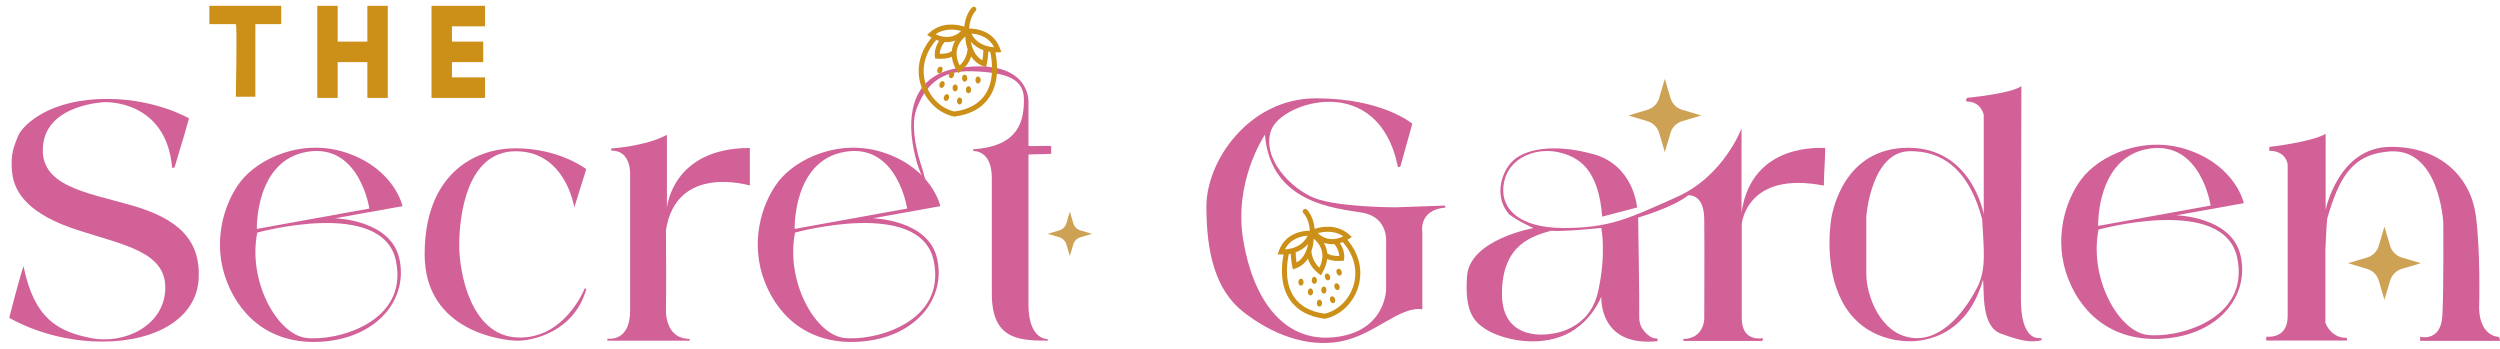
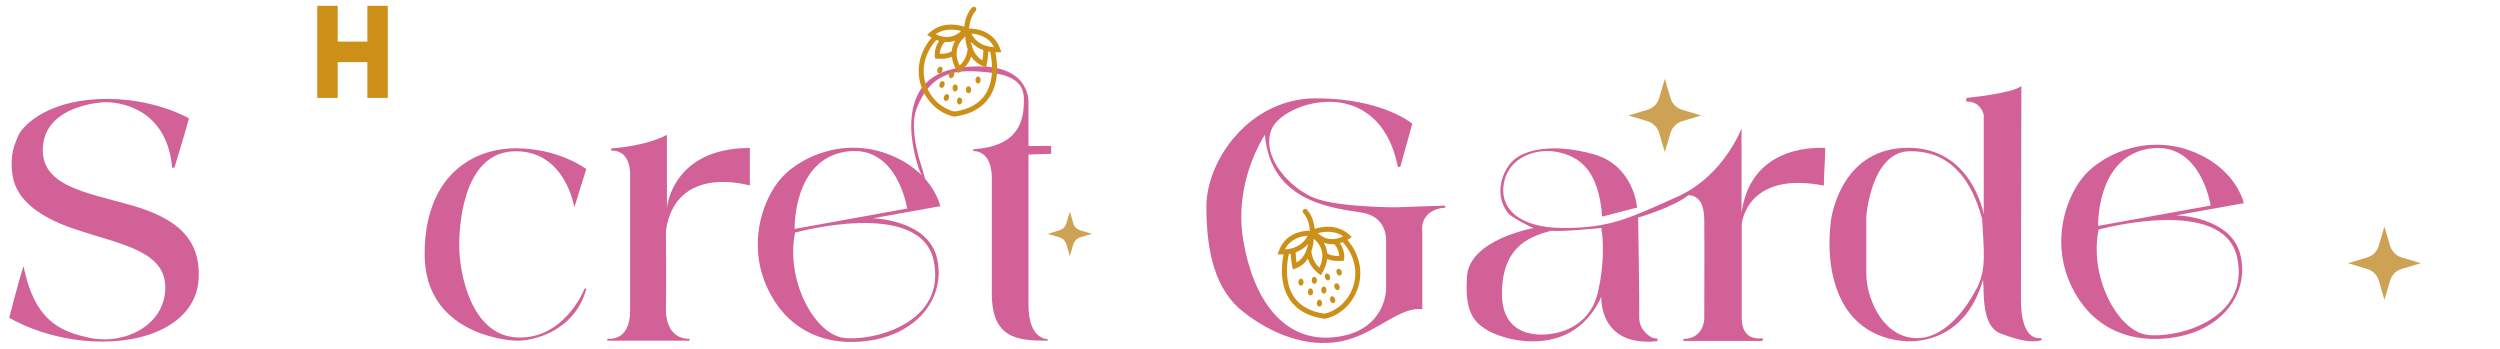
<svg xmlns="http://www.w3.org/2000/svg" width="215" height="30" viewBox="0 0 215 30" fill="none">
  <path d="M15.01 14.394L15.79 11.804L16.253 10.183C16.253 10.183 13.103 8.301 8.432 8.525C3.762 8.749 1.816 11.003 1.557 11.693C1.297 12.382 0.834 13.165 1.056 14.935C1.279 16.705 2.631 18.475 6.653 19.779C10.675 21.084 14.307 21.661 14.215 24.847C14.122 28.033 10.675 29.636 7.839 29.077C5.004 28.518 2.947 27.437 2.02 22.891C1.557 24.307 0.797 27.326 0.797 27.326C0.797 27.326 4.075 29.376 8.783 29.376C13.49 29.376 16.919 27.326 17.086 23.953C17.253 20.581 15.27 18.792 11.304 17.656C7.338 16.519 3.334 15.997 3.705 12.476C4.076 8.954 8.987 8.786 8.987 8.786C8.987 8.786 14.287 8.526 14.806 14.432C14.877 14.442 14.948 14.429 15.01 14.394Z" fill="#D16197" />
-   <path d="M28.799 18.773L34.618 17.731C34.618 17.731 33.97 14.638 29.985 13.203C26 11.768 22.147 13.688 20.665 15.644C19.183 17.601 18.237 20.955 19.516 24.234C20.794 27.513 23.686 29.841 28.152 29.34C32.619 28.838 35.102 25.615 34.342 22.24C33.582 18.866 28.799 18.773 28.799 18.773ZM26.427 13.053C30.93 12.308 31.764 17.935 31.764 17.935L22.09 19.686C22.09 19.686 21.923 13.798 26.427 13.053ZM26.316 29.058C23.813 28.742 21.293 24.139 22.127 20.002C22.127 20.002 32.895 17.022 34.044 22.405C35.193 27.789 28.817 29.376 26.316 29.058Z" fill="#D16197" />
  <path d="M75.049 18.773L80.868 17.731C80.868 17.731 80.22 14.638 76.235 13.203C72.251 11.768 68.397 13.688 66.915 15.644C65.433 17.601 64.487 20.955 65.766 24.234C67.044 27.513 69.936 29.841 74.402 29.34C78.869 28.838 81.353 25.615 80.592 22.24C79.832 18.866 75.049 18.773 75.049 18.773ZM72.677 13.053C77.181 12.308 78.014 17.935 78.014 17.935L68.34 19.686C68.34 19.686 68.173 13.798 72.677 13.053ZM72.566 29.058C70.064 28.742 67.543 24.139 68.377 20.002C68.377 20.002 79.145 17.022 80.294 22.405C81.443 27.789 75.068 29.376 72.566 29.058Z" fill="#D16197" />
  <path d="M49.389 17.841L50.418 14.543C50.418 14.543 48.111 12.755 44.357 12.755C40.604 12.755 36.519 15.159 36.519 21.866C36.519 28.573 43.358 29.301 44.526 29.301C45.693 29.301 49.334 28.631 50.418 24.884C50.362 24.745 50.279 24.794 50.244 24.892C50.209 24.989 48.48 29.198 44.487 29.023C40.493 28.855 39.493 23.461 39.493 21.113C39.493 18.765 40.049 13.008 44.357 13.008C48.666 13.008 49.389 17.841 49.389 17.841Z" fill="#D16197" />
  <path d="M52.558 12.768C52.558 12.768 55.477 12.601 57.355 11.595V17.883C57.355 17.883 57.772 12.727 64.486 12.727V15.955C64.486 15.955 58.147 14.026 57.271 19.812C57.313 25.094 57.271 26.52 57.271 26.52C57.271 26.52 57.091 29.142 59.305 29.142V29.299H52.234V29.122C52.234 29.122 54.189 29.467 54.189 26.727V14.989C54.189 14.989 54.289 12.956 52.635 12.956C52.531 12.957 52.558 12.768 52.558 12.768Z" fill="#D16197" />
  <path d="M90.089 29.161C90.089 29.161 88.449 29.245 88.449 26.198V13.299C88.449 13.26 90.399 13.26 90.399 13.221V12.567C90.399 12.506 88.449 12.602 88.449 12.541V8.784C88.449 8.784 88.671 5.011 82.583 5.822C76.495 6.633 78.664 13.591 79.081 14.654C79.497 15.716 79.97 16.862 79.97 16.862L79.303 14.458C79.303 14.458 78.108 11.216 78.83 9.343C79.553 7.471 80.748 6.018 83.666 6.129C86.583 6.239 88.058 6.771 88.058 8.559C88.058 10.348 87.668 12.584 83.693 12.836C83.688 12.888 83.688 12.94 83.693 12.992C83.693 12.992 85.297 12.852 85.297 15.303V25.259C85.297 29.12 87.516 29.297 90.067 29.297C90.144 29.294 90.089 29.161 90.089 29.161Z" fill="#D16197" />
-   <path d="M18.004 0.5H24.185V2.078H21.962V8.322H20.285C20.285 8.322 20.402 2.078 20.285 2.078H18.004V0.5Z" fill="#CC9019" />
  <path d="M31.594 0.5V3.578H29.04V0.5H27.285V8.42H29.04V5.342H31.594V8.42H33.349V0.5H31.594Z" fill="#CC9019" />
-   <path d="M41.714 2.264V0.5H38.867H37.756H37.112V8.42H37.756H38.867H41.714V6.655H38.867V5.342H41.558V3.578H38.867V2.264H41.714Z" fill="#CC9019" />
  <path d="M79.19 7.313C79.612 8.682 80.727 9.744 82.03 10.022L82.066 10.03L82.103 10.025C83.489 9.839 84.5 9.27 85.106 8.334C86.003 6.948 85.748 5.175 85.604 4.499C85.638 4.499 85.672 4.499 85.706 4.499C85.741 4.499 85.784 4.499 85.823 4.499L86.117 4.49L86.019 4.212C85.741 3.416 85.164 2.86 84.35 2.605C84.025 2.504 83.687 2.454 83.347 2.455C83.408 1.436 83.877 0.97 83.898 0.95C83.939 0.91 83.963 0.856 83.964 0.799C83.965 0.742 83.944 0.687 83.905 0.645C83.866 0.604 83.813 0.58 83.756 0.578C83.7 0.577 83.645 0.598 83.604 0.636C83.578 0.66 83.036 1.185 82.93 2.292C82.434 2.131 81.041 1.807 79.941 2.81L79.734 2.998L79.968 3.151C80.018 3.183 80.067 3.213 80.117 3.242C79.097 4.443 78.759 5.911 79.19 7.313ZM82.659 2.663C82.09 3.234 81.263 3.34 80.467 2.941C81.265 2.393 82.198 2.538 82.659 2.663ZM81.253 3.611C81.312 3.615 81.37 3.618 81.43 3.618C81.675 3.618 81.918 3.576 82.149 3.494C82.046 3.667 81.967 3.853 81.915 4.047C81.882 4.169 81.86 4.294 81.849 4.421L81.828 4.405C81.83 4.402 81.832 4.4 81.834 4.398C81.831 4.401 81.6 4.645 80.82 4.626C80.835 4.266 81.008 3.852 81.253 3.611ZM83.499 3.6C83.79 3.926 84.158 4.172 84.57 4.314C84.563 4.607 84.536 4.9 84.488 5.19C83.846 4.835 83.596 4.127 83.499 3.6H83.499ZM83.218 4.238C83.137 4.833 82.936 5.246 82.528 5.63C82.274 5.105 82.207 4.611 82.328 4.16C82.463 3.662 82.796 3.322 83.013 3.144C83.03 3.517 83.099 3.885 83.218 4.238ZM85.492 4.063C84.575 4.007 83.873 3.586 83.539 2.89C84.03 2.917 85.003 3.099 85.492 4.063ZM80.519 3.436C80.601 3.468 80.684 3.496 80.767 3.52C80.496 3.9 80.347 4.419 80.399 4.857L80.42 5.033L80.597 5.046C80.705 5.054 80.806 5.057 80.9 5.057C81.357 5.057 81.661 4.975 81.857 4.885C81.903 5.269 82.043 5.667 82.279 6.076L82.404 6.293L82.599 6.136C83.067 5.758 83.358 5.363 83.52 4.856C83.77 5.246 84.141 5.543 84.575 5.7L84.806 5.784L84.858 5.543C84.935 5.176 84.981 4.804 84.996 4.43C85.048 4.441 85.101 4.45 85.154 4.457C85.266 4.931 85.615 6.758 84.745 8.099C84.215 8.916 83.32 9.418 82.083 9.591C80.945 9.335 79.973 8.394 79.6 7.184C79.203 5.896 79.538 4.539 80.519 3.437V3.436Z" fill="#CC9019" />
  <path d="M84.112 7.185C84.236 7.185 84.336 7.049 84.336 6.881C84.336 6.713 84.236 6.577 84.112 6.577C83.988 6.577 83.888 6.713 83.888 6.881C83.888 7.049 83.988 7.185 84.112 7.185Z" fill="#CC9019" />
-   <path d="M82.962 7.028C83.086 7.028 83.186 6.892 83.186 6.724C83.186 6.556 83.086 6.42 82.962 6.42C82.838 6.42 82.737 6.556 82.737 6.724C82.737 6.892 82.838 7.028 82.962 7.028Z" fill="#CC9019" />
  <path d="M81.62 6.354C81.676 6.197 81.815 6.102 81.932 6.144C82.049 6.187 82.097 6.348 82.041 6.506C81.984 6.664 81.846 6.758 81.729 6.716C81.612 6.674 81.563 6.512 81.62 6.354Z" fill="#CC9019" />
  <path d="M82.523 8.988C82.647 8.988 82.747 8.852 82.747 8.684C82.747 8.517 82.647 8.38 82.523 8.38C82.399 8.38 82.299 8.517 82.299 8.684C82.299 8.852 82.399 8.988 82.523 8.988Z" fill="#CC9019" />
  <path d="M81.494 8.105C81.611 8.146 81.66 8.308 81.603 8.466C81.546 8.624 81.408 8.718 81.291 8.676C81.174 8.634 81.126 8.472 81.182 8.314C81.239 8.156 81.378 8.062 81.494 8.105Z" fill="#CC9019" />
  <path d="M80.933 5.737C81.05 5.779 81.099 5.941 81.043 6.099C80.987 6.257 80.848 6.351 80.731 6.309C80.614 6.267 80.565 6.105 80.621 5.947C80.678 5.789 80.817 5.695 80.933 5.737Z" fill="#CC9019" />
  <path d="M83.293 8.023C83.417 8.023 83.518 7.887 83.518 7.719C83.518 7.551 83.417 7.415 83.293 7.415C83.169 7.415 83.069 7.551 83.069 7.719C83.069 7.887 83.169 8.023 83.293 8.023Z" fill="#CC9019" />
  <path d="M82.143 7.866C82.267 7.866 82.367 7.73 82.367 7.562C82.367 7.394 82.267 7.258 82.143 7.258C82.019 7.258 81.919 7.394 81.919 7.562C81.919 7.73 82.019 7.866 82.143 7.866Z" fill="#CC9019" />
  <path d="M81.114 6.982C81.231 7.024 81.279 7.186 81.223 7.344C81.166 7.502 81.028 7.596 80.911 7.554C80.794 7.512 80.746 7.35 80.802 7.192C80.859 7.034 80.998 6.94 81.114 6.982Z" fill="#CC9019" />
  <path d="M187.149 18.515L192.969 17.473C192.969 17.473 192.32 14.38 188.335 12.945C184.351 11.51 180.497 13.43 179.015 15.386C177.533 17.342 176.587 20.697 177.866 23.976C179.145 27.255 182.036 29.582 186.503 29.081C190.969 28.58 193.451 25.354 192.691 21.982C191.931 18.61 187.149 18.515 187.149 18.515ZM184.777 12.794C189.281 12.05 190.114 17.676 190.114 17.676L180.44 19.428C180.44 19.428 180.273 13.54 184.777 12.794ZM184.666 28.8C182.164 28.483 179.643 23.881 180.477 19.743C180.477 19.743 191.245 16.764 192.394 22.147C193.543 27.531 187.168 29.117 184.666 28.8Z" fill="#D16197" />
  <path d="M124.321 17.848C124.307 17.79 124.287 17.734 124.261 17.68L120.013 17.829C120.013 17.829 115.12 17.829 113.081 17.045C111.043 16.261 108.429 13.581 109.338 11.161C110.247 8.74 118.549 6.111 120.218 14.347C120.366 14.403 120.431 14.328 120.431 14.328L121.46 10.639C121.46 10.639 118.9 8.455 113.174 8.455C107.447 8.455 103.75 13.795 103.75 17.764C103.75 21.732 104.53 24.947 106.919 26.82C109.308 28.694 112.34 29.923 115.287 29.364C118.234 28.806 120.346 26.317 122.32 26.597V19.971C122.32 19.971 121.959 18.043 124.321 17.848ZM119.206 20.838V24.863C119.206 24.863 119.206 28.524 114.761 29C110.315 29.475 107.753 25.645 106.92 20.671C106.088 15.696 108.615 11.866 108.782 11.587C109.282 17.54 114.925 17.904 117.176 18.296C119.428 18.688 119.206 20.838 119.206 20.838Z" fill="#D16197" />
  <path d="M156.944 12.719C156.861 12.761 150.648 12.118 149.772 18.281V11.043C149.772 11.043 148.257 15.137 144.212 16.939C140.167 18.742 138.499 19.609 134.482 19.609C130.465 19.609 128.894 17.792 129.353 15.64C129.812 13.488 132.161 12.69 133.984 13.082C135.807 13.474 137.477 14.563 137.788 18.63L140.79 17.846C140.79 17.846 140.531 14.231 137.047 13.262C133.562 12.293 131.005 12.833 129.986 13.951C128.966 15.07 128.577 17.063 129.782 18.423C130.468 18.982 131.876 19.616 131.876 19.616C131.876 19.616 126.409 20.584 126.168 23.732C125.927 26.88 126.816 27.72 127.836 28.353C128.855 28.987 131.579 29.882 134.174 28.968C136.769 28.055 137.714 25.503 137.714 25.503C137.714 25.503 137.436 29.863 142.532 29.341C142.544 29.264 142.548 29.186 142.546 29.108C142.546 29.108 142.273 29.117 142.117 29.052C141.961 28.986 140.945 28.437 140.973 27.263C141.001 26.09 140.88 18.711 140.88 18.711C140.88 18.711 143.897 17.84 145.189 16.792C145.462 16.787 146.538 16.824 146.565 18.837C146.593 20.849 146.565 27.473 146.565 27.473C146.565 27.473 146.51 29.122 144.786 29.15C144.689 29.248 144.823 29.318 144.823 29.318H151.555C151.555 29.318 151.694 29.094 151.555 29.094C151.417 29.094 149.79 29.387 149.79 27.347V19.259C149.79 19.259 150.18 14.662 156.851 15.961C156.847 15.025 157.028 12.677 156.944 12.719ZM137.416 25.152C136.656 28.431 133.486 28.692 133.486 28.692C133.486 28.692 129.168 29.624 129.168 25.264C129.168 20.904 131.948 20.27 133.393 19.841C134.283 19.954 137.619 19.618 137.712 19.6C137.712 19.6 138.175 21.873 137.416 25.152Z" fill="#D16197" />
  <path d="M175.477 29.078C175.321 29.078 173.761 29.353 173.8 25.589C173.8 25.589 173.839 9.024 173.839 7.397C173.059 8.044 169.159 8.416 169.159 8.416C169.159 8.416 169.023 8.632 169.12 8.73C170.407 8.73 170.602 9.887 170.602 9.887V18.434C170.602 18.434 169.608 12.709 164.109 12.709C158.61 12.709 157.577 18.081 157.46 18.983C157.343 19.884 156.934 23.609 158.708 26.412C160.482 29.215 163.563 29.47 164.908 29.313C166.254 29.157 169.257 28.47 170.543 24.06C170.66 25.118 170.368 28.059 172.064 28.686C173.761 29.313 174.599 29.47 175.535 29.274C175.594 29.196 175.633 29.078 175.477 29.078ZM170.037 24.726C169.198 26.373 167.19 29.372 164.46 29.058C161.73 28.745 160.502 25.451 160.502 23.55V18.61C160.502 18.61 160.911 13.043 164.226 13.004C167.541 12.964 169.491 15.18 170.465 18.845C170.582 21.335 170.875 23.08 170.037 24.726Z" fill="#D16197" />
-   <path d="M195.15 12.964L195.17 12.631C195.17 12.631 198.719 12.239 200.006 11.514V18.041C200.006 18.041 201.085 12.69 205.524 12.631C209.956 12.572 212.485 15.336 212.914 18.492C213.342 21.648 213.206 26.392 213.206 26.392C213.206 26.392 213.089 28.784 214.902 28.98C214.961 29.039 215 29.313 215 29.313H208.136V28.96C208.136 28.96 209.93 29.451 210.047 27.118C210.164 24.785 210.125 19.198 210.125 19.198C210.125 19.198 209.813 12.357 205.153 13.062C202.177 13.383 201.117 15.454 200.142 18.786C200.084 19.139 199.986 21.472 199.986 21.472V27.765C199.986 27.765 200.415 29.058 201.799 29.058C201.887 29.147 201.829 29.284 201.829 29.284H194.897V28.951C194.897 28.951 196.74 29.225 196.74 27.196V14.18C196.74 14.18 196.691 12.984 195.15 12.964Z" fill="#D16197" />
  <path d="M115.876 20.627C115.926 20.598 115.976 20.568 116.025 20.536L116.259 20.383L116.053 20.195C114.952 19.192 113.559 19.516 113.063 19.678C112.957 18.571 112.415 18.045 112.39 18.022C112.349 17.983 112.294 17.962 112.237 17.964C112.181 17.965 112.127 17.99 112.088 18.031C112.049 18.072 112.028 18.128 112.03 18.185C112.031 18.242 112.055 18.296 112.095 18.336C112.117 18.356 112.585 18.821 112.646 19.841C112.306 19.839 111.968 19.89 111.643 19.99C110.83 20.245 110.252 20.801 109.974 21.598L109.876 21.876L110.17 21.884C110.209 21.884 110.248 21.884 110.287 21.884C110.326 21.884 110.356 21.884 110.39 21.884C110.245 22.561 109.99 24.333 110.888 25.72C111.494 26.656 112.504 27.225 113.89 27.411L113.927 27.416L113.963 27.408C115.267 27.134 116.381 26.068 116.803 24.699C117.236 23.296 116.897 21.828 115.876 20.627ZM115.527 20.326C114.732 20.725 113.904 20.619 113.335 20.048C113.796 19.923 114.73 19.778 115.527 20.326ZM115.177 22.012C114.397 22.031 114.165 21.787 114.163 21.784C114.164 21.786 114.166 21.788 114.168 21.79L114.147 21.806C114.136 21.68 114.114 21.555 114.081 21.433C114.029 21.238 113.95 21.052 113.848 20.879C114.077 20.961 114.32 21.002 114.563 21.002C114.622 21.002 114.68 20.999 114.741 20.994C114.987 21.237 115.159 21.651 115.175 22.011L115.177 22.012ZM111.506 22.575C111.459 22.285 111.431 21.992 111.425 21.698C111.837 21.557 112.206 21.311 112.497 20.985C112.398 21.511 112.148 22.22 111.506 22.575ZM112.981 20.531C113.199 20.708 113.532 21.048 113.666 21.546C113.788 21.998 113.721 22.491 113.467 23.017C113.059 22.633 112.858 22.22 112.776 21.625C112.896 21.272 112.965 20.904 112.981 20.531ZM112.455 20.277C112.121 20.972 111.42 21.394 110.503 21.45C110.992 20.484 111.965 20.302 112.455 20.275V20.277ZM116.396 24.569C116.024 25.779 115.052 26.72 113.913 26.977C112.676 26.803 111.781 26.302 111.251 25.487C110.381 24.146 110.731 22.318 110.842 21.845C110.896 21.837 110.949 21.828 111.001 21.817C111.015 22.192 111.061 22.564 111.138 22.93L111.191 23.172L111.422 23.087C111.856 22.93 112.227 22.634 112.477 22.244C112.639 22.75 112.928 23.145 113.398 23.523L113.593 23.68L113.718 23.463C113.952 23.055 114.094 22.657 114.14 22.273C114.335 22.362 114.64 22.444 115.097 22.444C115.191 22.444 115.292 22.441 115.4 22.433L115.577 22.421L115.598 22.244C115.65 21.807 115.501 21.288 115.23 20.907C115.313 20.884 115.395 20.856 115.478 20.823C116.456 21.924 116.791 23.281 116.396 24.569Z" fill="#CC9019" />
  <path d="M111.882 24.569C112.006 24.569 112.107 24.433 112.107 24.265C112.107 24.098 112.006 23.962 111.882 23.962C111.759 23.962 111.658 24.098 111.658 24.265C111.658 24.433 111.759 24.569 111.882 24.569Z" fill="#CC9019" />
  <path d="M113.033 24.413C113.157 24.413 113.257 24.277 113.257 24.109C113.257 23.941 113.157 23.805 113.033 23.805C112.909 23.805 112.809 23.941 112.809 24.109C112.809 24.277 112.909 24.413 113.033 24.413Z" fill="#CC9019" />
  <path d="M114.375 23.739C114.319 23.582 114.18 23.486 114.063 23.529C113.946 23.571 113.897 23.733 113.954 23.891C114.011 24.049 114.149 24.143 114.266 24.101C114.383 24.058 114.431 23.897 114.375 23.739Z" fill="#CC9019" />
  <path d="M113.472 26.373C113.595 26.373 113.696 26.237 113.696 26.069C113.696 25.901 113.595 25.765 113.472 25.765C113.348 25.765 113.247 25.901 113.247 26.069C113.247 26.237 113.348 26.373 113.472 26.373Z" fill="#CC9019" />
  <path d="M114.5 25.489C114.383 25.531 114.335 25.693 114.392 25.851C114.448 26.009 114.587 26.103 114.704 26.061C114.821 26.018 114.869 25.857 114.812 25.699C114.756 25.541 114.617 25.447 114.5 25.489Z" fill="#CC9019" />
  <path d="M115.061 23.122C114.944 23.164 114.896 23.326 114.952 23.484C115.008 23.642 115.147 23.736 115.264 23.694C115.381 23.652 115.429 23.49 115.373 23.332C115.317 23.174 115.178 23.079 115.061 23.122Z" fill="#CC9019" />
  <path d="M112.702 25.408C112.825 25.408 112.926 25.272 112.926 25.104C112.926 24.936 112.825 24.8 112.702 24.8C112.578 24.8 112.477 24.936 112.477 25.104C112.477 25.272 112.578 25.408 112.702 25.408Z" fill="#CC9019" />
  <path d="M113.852 25.251C113.976 25.251 114.076 25.115 114.076 24.947C114.076 24.779 113.976 24.643 113.852 24.643C113.728 24.643 113.628 24.779 113.628 24.947C113.628 25.115 113.728 25.251 113.852 25.251Z" fill="#CC9019" />
-   <path d="M114.88 24.367C114.763 24.409 114.715 24.571 114.772 24.729C114.828 24.887 114.967 24.981 115.084 24.939C115.201 24.897 115.249 24.735 115.192 24.576C115.136 24.419 114.997 24.325 114.88 24.367Z" fill="#CC9019" />
+   <path d="M114.88 24.367C114.763 24.409 114.715 24.571 114.772 24.729C114.828 24.887 114.967 24.981 115.084 24.939C115.201 24.897 115.249 24.735 115.192 24.576C115.136 24.419 114.997 24.325 114.88 24.367" fill="#CC9019" />
  <path d="M143.663 8.436L143.174 6.783L142.686 8.436C142.615 8.674 142.487 8.89 142.312 9.066C142.138 9.241 141.922 9.37 141.686 9.441L140.041 9.932L141.686 10.424C141.922 10.494 142.138 10.623 142.313 10.799C142.487 10.974 142.615 11.191 142.686 11.429L143.174 13.082L143.663 11.429C143.733 11.191 143.861 10.974 144.036 10.799C144.21 10.623 144.426 10.494 144.662 10.424L146.307 9.932L144.662 9.441C144.426 9.371 144.21 9.242 144.036 9.066C143.861 8.891 143.733 8.674 143.663 8.436Z" fill="#CEA255" />
  <path d="M205.551 21.139L205.062 19.485L204.574 21.139C204.503 21.377 204.375 21.593 204.201 21.769C204.026 21.944 203.811 22.073 203.574 22.144L201.929 22.635L203.574 23.127C203.811 23.197 204.026 23.326 204.201 23.501C204.375 23.677 204.504 23.893 204.574 24.131L205.062 25.785L205.551 24.131C205.621 23.893 205.749 23.677 205.924 23.502C206.099 23.326 206.314 23.197 206.551 23.127L208.195 22.635L206.551 22.144C206.314 22.073 206.098 21.945 205.924 21.769C205.749 21.593 205.621 21.377 205.551 21.139Z" fill="#CEA255" />
  <path d="M91.71 21.02L92.007 22.024L92.303 21.02C92.346 20.875 92.424 20.743 92.53 20.636C92.636 20.53 92.767 20.451 92.911 20.408L93.911 20.11L92.911 19.811C92.767 19.768 92.637 19.69 92.53 19.583C92.424 19.477 92.346 19.345 92.303 19.2L92.007 18.195L91.71 19.2C91.667 19.345 91.589 19.476 91.483 19.583C91.377 19.69 91.246 19.768 91.102 19.811L90.102 20.11L91.102 20.408C91.246 20.451 91.377 20.53 91.483 20.637C91.589 20.743 91.667 20.875 91.71 21.02Z" fill="#CEA255" />
</svg>